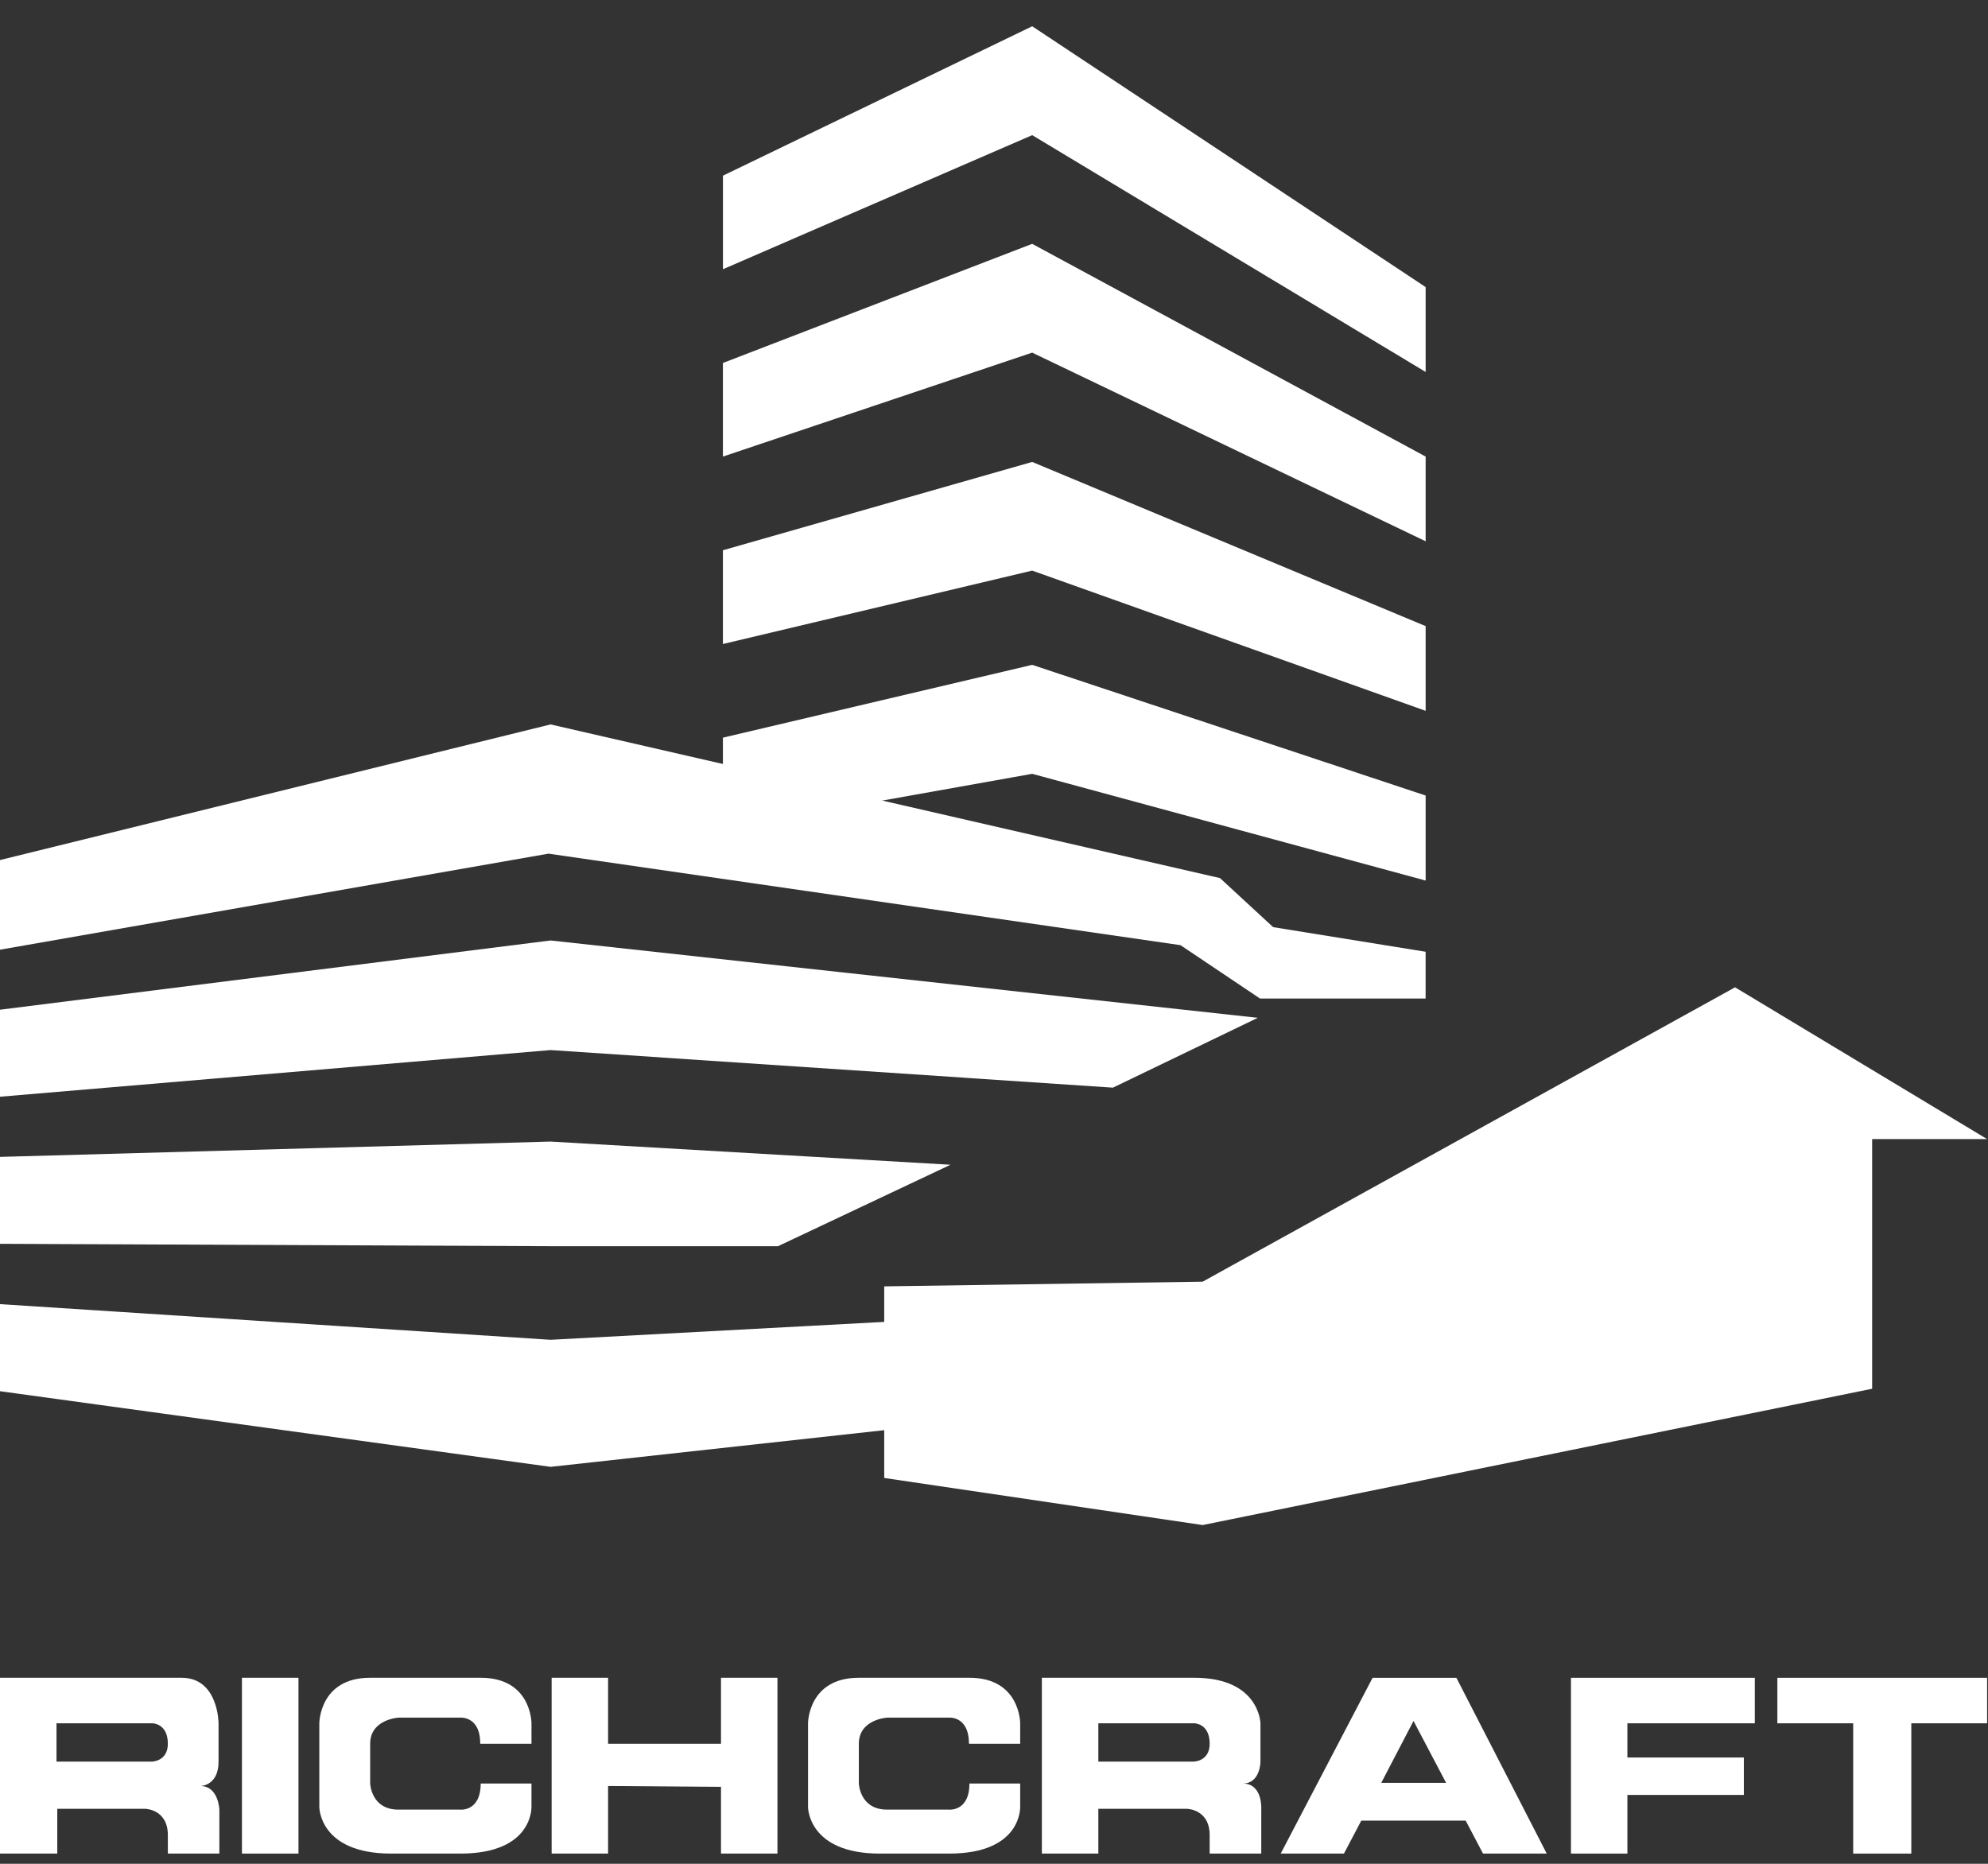
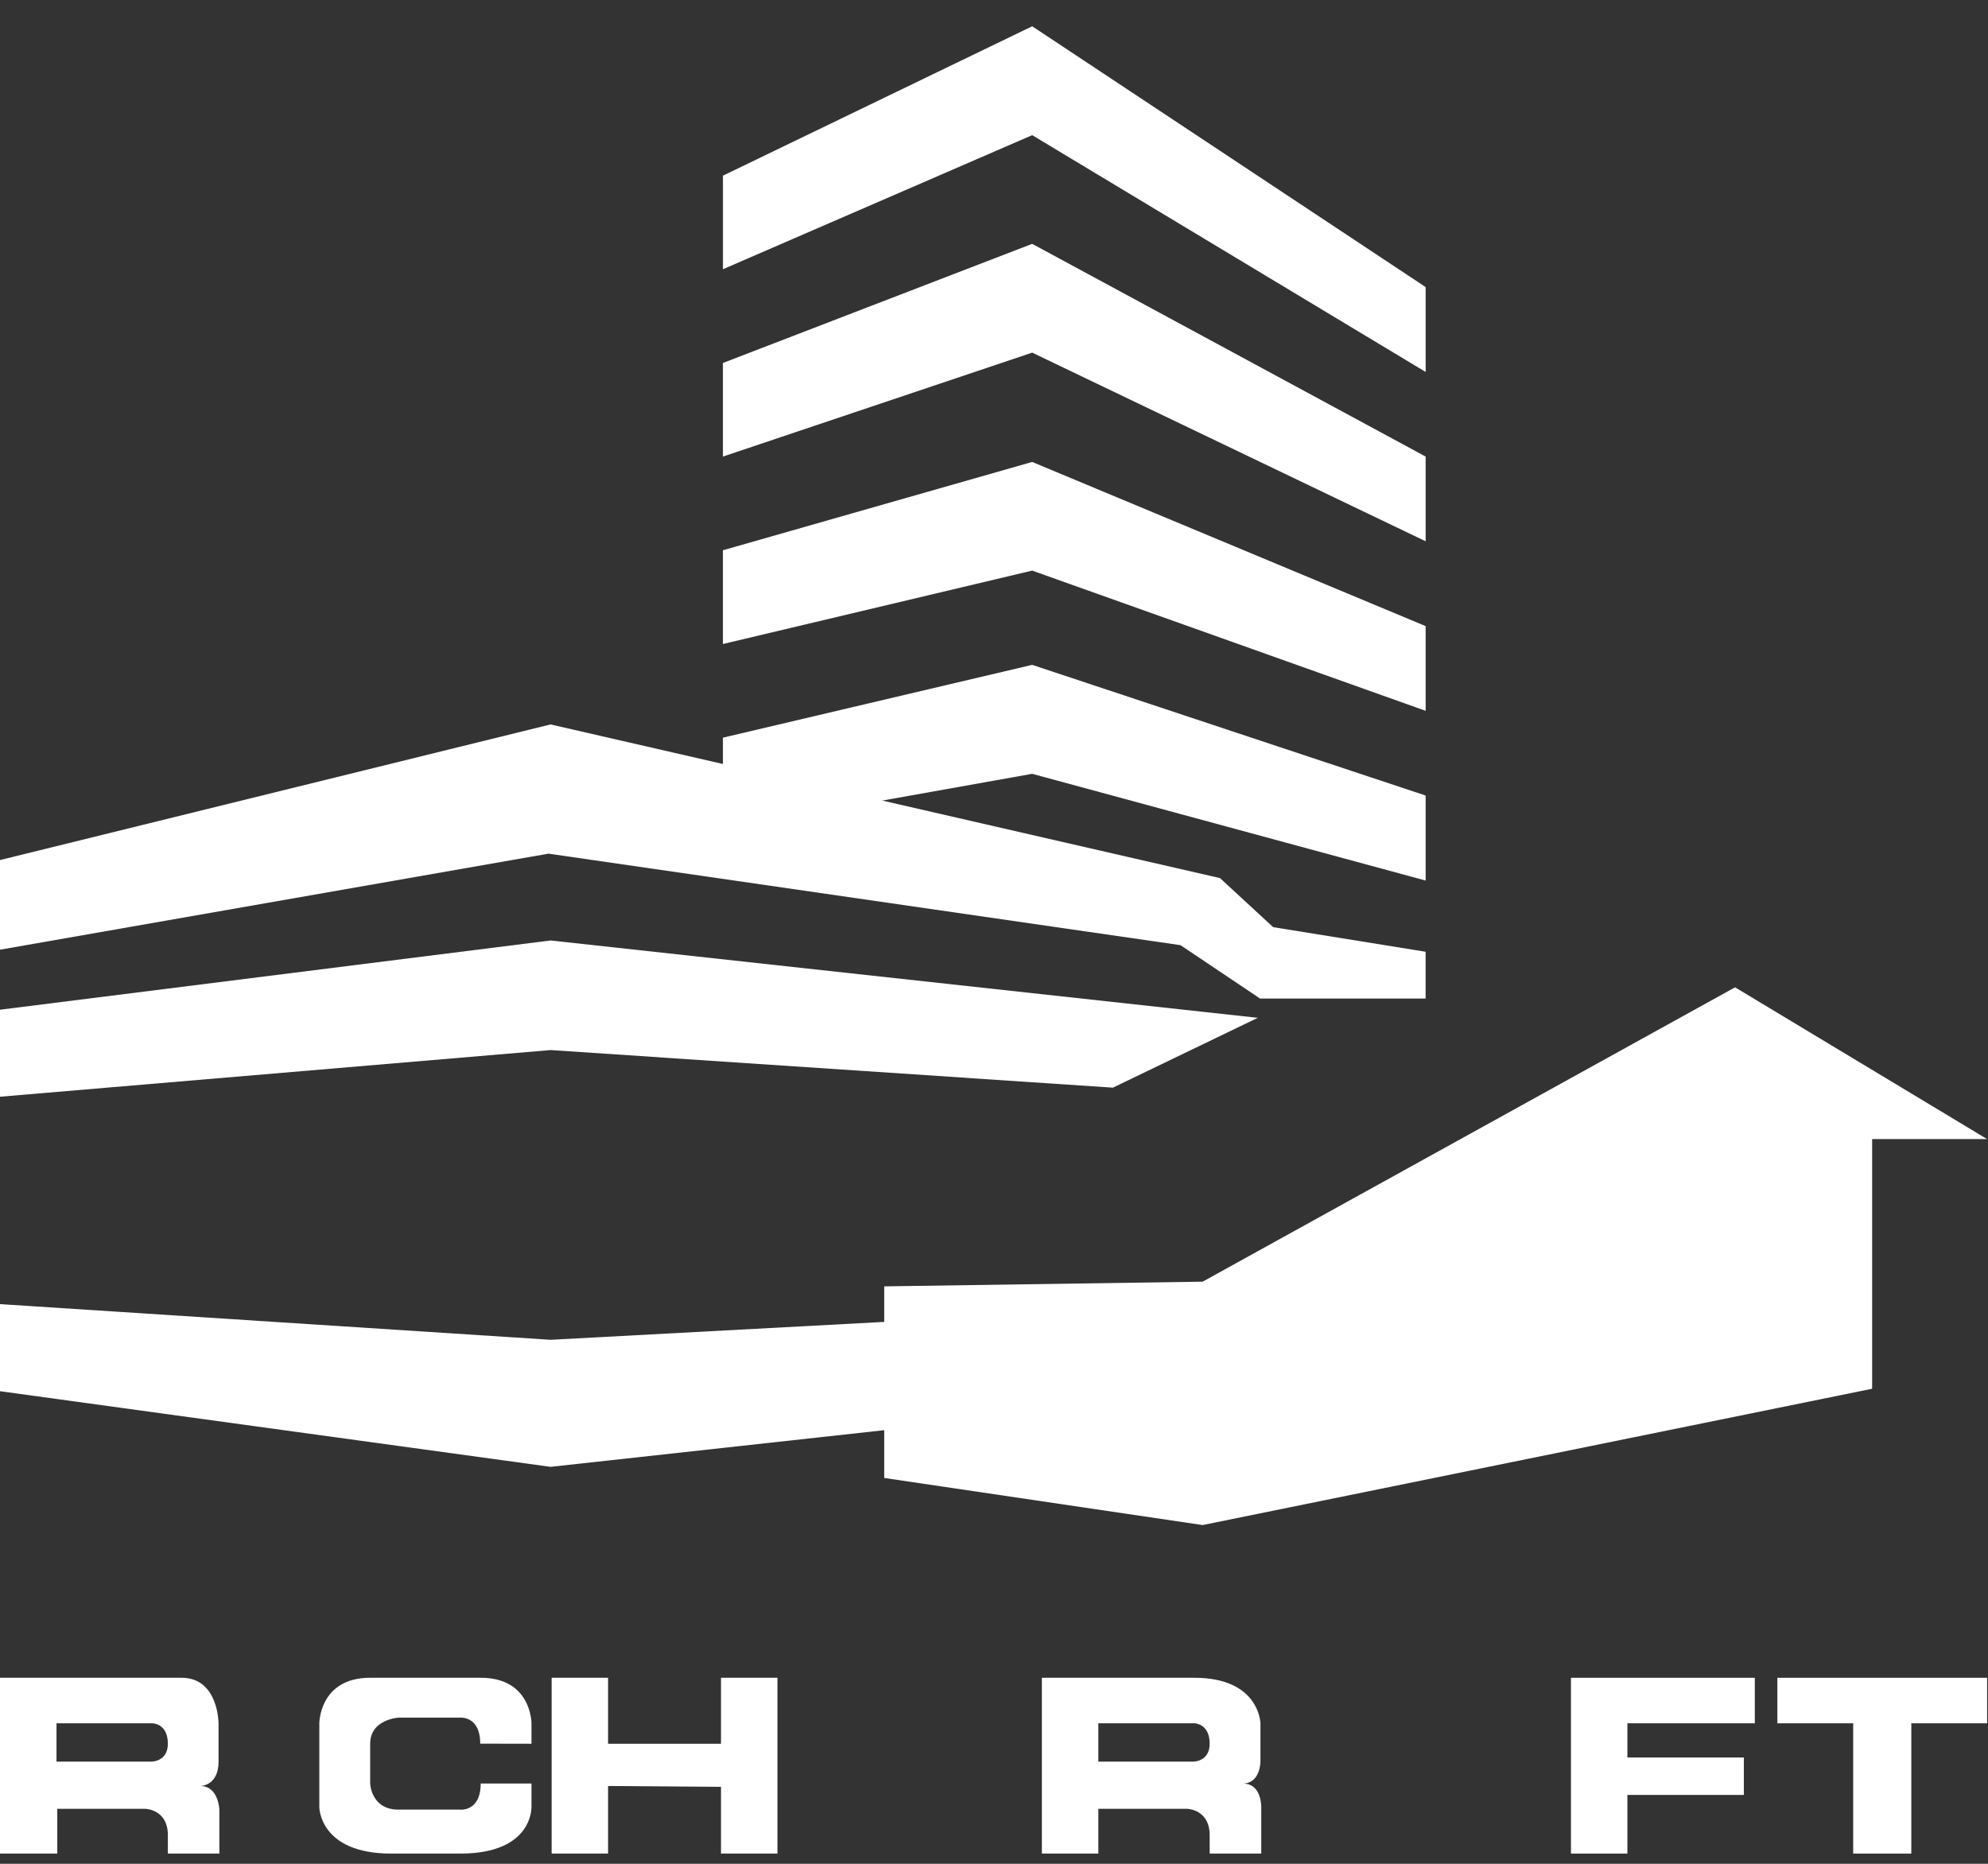
<svg xmlns="http://www.w3.org/2000/svg" width="64px" height="60px" viewBox="0 0 64 60" version="1.1">
  <rect x="0" y="0" width="64" height="60" fill="#333333" stroke="none" />
  <title>Richcraft</title>
  <desc>Created with Sketch.</desc>
  <g id="Symbols" stroke="none" stroke-width="1" fill="none" fill-rule="evenodd">
    <g id="FOOTER/2" transform="translate(-826, -229)" fill="#FFFFFF">
      <g id="FOOTER" transform="translate(0, 7)">
        <g id="Richcraft" transform="translate(826, 222.5)">
          <polygon id="Fill-1" points="33.23 0.346 23.274 5.155 23.274 8.167 33.23 3.851 45.896 11.474 45.896 8.742" />
          <polygon id="Fill-2" points="23.273 11.185 33.229 7.35 45.896 14.198 45.896 16.925 33.229 10.852 23.273 14.198" />
          <polygon id="Fill-3" points="23.273 23.247 33.229 20.903 45.896 25.11 45.896 27.847 33.229 24.411 23.273 26.188" />
          <polygon id="Fill-4" points="23.273 17.214 33.229 14.371 45.896 19.656 45.896 22.383 33.229 17.869 23.273 20.232" />
          <polygon id="Fill-5" points="0 27.187 0 30.073 17.658 26.981 38.004 29.927 40.564 31.645 45.895 31.645 45.895 30.139 40.987 29.347 39.276 27.768 17.725 22.821" />
          <polygon id="Fill-6" points="0 32.005 0 34.806 17.725 33.304 35.828 34.514 40.492 32.266 17.725 29.776" />
-           <polygon id="Fill-7" points="0 36.743 0 39.541 17.725 39.618 25.046 39.618 30.6 36.996 17.725 36.25" />
          <polygon id="Fill-8" points="38.717 40.76 28.466 40.911 28.466 42.055 17.725 42.631 0 41.483 0 44.286 17.725 46.721 28.466 45.541 28.466 47.079 38.717 48.595 60.27 44.207 60.27 36.17 63.971 36.17 55.857 31.284" />
          <polygon id="Fill-9" points="50.574 53.512 50.574 59.171 52.391 59.171 52.391 57.283 56.14 57.283 56.14 56.078 52.391 56.078 52.391 54.977 56.493 54.977 56.493 53.512" />
          <polygon id="Fill-10" points="57.219 53.512 57.219 54.977 59.66 54.977 59.66 59.171 61.531 59.171 61.531 54.977 63.971 54.977 63.971 53.512" />
-           <path d="M44.188,53.512 L41.23,59.171 L43.266,59.171 L43.824,58.11 L47.185,58.11 L47.743,59.171 L49.794,59.171 L46.886,53.512 L44.188,53.512 Z M45.506,54.901 L46.554,56.893 L44.467,56.893 L45.506,54.901 Z" id="Fill-11" />
          <g id="Group-21" transform="translate(0, 53.018)">
            <path d="M4.881,3.193 C4.881,3.193 5.404,3.193 5.404,2.617 C5.404,1.959 4.908,1.959 4.908,1.959 L1.819,1.959 L1.819,3.193 L4.881,3.193 Z M5.404,6.153 L5.404,5.56 C5.404,4.723 4.676,4.712 4.676,4.712 L1.844,4.712 L1.844,6.153 L-0,6.153 L-0,0.493 L5.844,0.493 C7.036,0.493 7.036,1.959 7.036,1.959 L7.036,3.193 C7.036,3.978 6.451,3.978 6.451,3.978 C7.036,3.978 7.062,4.737 7.062,4.737 L7.062,6.153 L5.844,6.153 L5.404,6.153 Z" id="Fill-12" />
-             <polygon id="Fill-15" points="7.789 6.153 9.609 6.153 9.609 0.493 7.789 0.493" />
            <polygon id="Fill-17" points="23.211 4.005 23.211 6.153 25.028 6.153 25.028 0.493 23.211 0.493 23.211 2.617 19.576 2.617 19.576 0.493 17.759 0.493 17.759 6.153 19.576 6.153 19.576 3.977" />
-             <path d="M15.46,2.614 C15.46,1.691 14.784,1.777 14.784,1.777 L14.799,1.777 L12.826,1.777 C12.826,1.777 11.917,1.829 11.917,2.617 L11.917,3.897 C11.917,3.897 11.944,4.738 12.826,4.738 L14.799,4.738 C14.799,4.738 15.475,4.822 15.475,3.897 L17.11,3.897 L17.11,4.634 C17.11,4.634 17.186,6.153 14.823,6.153 L12.593,6.153 C10.28,6.153 10.28,4.658 10.28,4.658 L10.28,1.959 C10.28,1.959 10.28,0.493 11.917,0.493 L15.475,0.493 C17.116,0.493 17.11,1.959 17.11,1.959 L17.11,2.617 L15.475,2.617 L15.46,2.614 Z" id="Fill-18" />
-             <path d="M31.193,2.614 C31.193,1.691 30.519,1.777 30.519,1.777 L30.531,1.777 L28.558,1.777 C28.558,1.777 27.649,1.829 27.649,2.617 L27.649,3.897 C27.649,3.897 27.676,4.738 28.558,4.738 L30.531,4.738 C30.531,4.738 31.209,4.822 31.209,3.897 L32.843,3.897 L32.843,4.634 C32.843,4.634 32.921,6.153 30.558,6.153 L28.324,6.153 C26.013,6.153 26.013,4.658 26.013,4.658 L26.013,1.959 C26.013,1.959 26.013,0.493 27.649,0.493 L31.209,0.493 C32.848,0.493 32.843,1.959 32.843,1.959 L32.843,2.617 L31.209,2.617 L31.193,2.614 Z" id="Fill-19" />
+             <path d="M15.46,2.614 C15.46,1.691 14.784,1.777 14.784,1.777 L14.799,1.777 L12.826,1.777 C12.826,1.777 11.917,1.829 11.917,2.617 L11.917,3.897 C11.917,3.897 11.944,4.738 12.826,4.738 L14.799,4.738 C14.799,4.738 15.475,4.822 15.475,3.897 L17.11,3.897 L17.11,4.634 C17.11,4.634 17.186,6.153 14.823,6.153 L12.593,6.153 C10.28,6.153 10.28,4.658 10.28,4.658 L10.28,1.959 C10.28,1.959 10.28,0.493 11.917,0.493 L15.475,0.493 C17.116,0.493 17.11,1.959 17.11,1.959 L17.11,2.617 L15.46,2.614 Z" id="Fill-18" />
            <path d="M39.384,6.153 L40.604,6.153 L40.604,4.723 C40.604,4.723 40.656,3.898 40.009,3.898 C40.578,3.898 40.578,3.192 40.578,3.192 L40.578,1.959 C40.578,1.959 40.55,0.493 38.45,0.493 L33.541,0.493 L33.541,6.153 L35.359,6.153 L35.359,4.712 L38.214,4.712 C38.214,4.712 38.943,4.723 38.943,5.561 L38.943,6.153 L39.384,6.153 Z M35.359,3.192 L35.359,1.959 L38.45,1.959 C38.45,1.959 38.943,1.959 38.943,2.617 C38.943,3.192 38.424,3.192 38.424,3.192 L35.359,3.192 Z" id="Fill-20" />
          </g>
        </g>
      </g>
    </g>
  </g>
</svg>